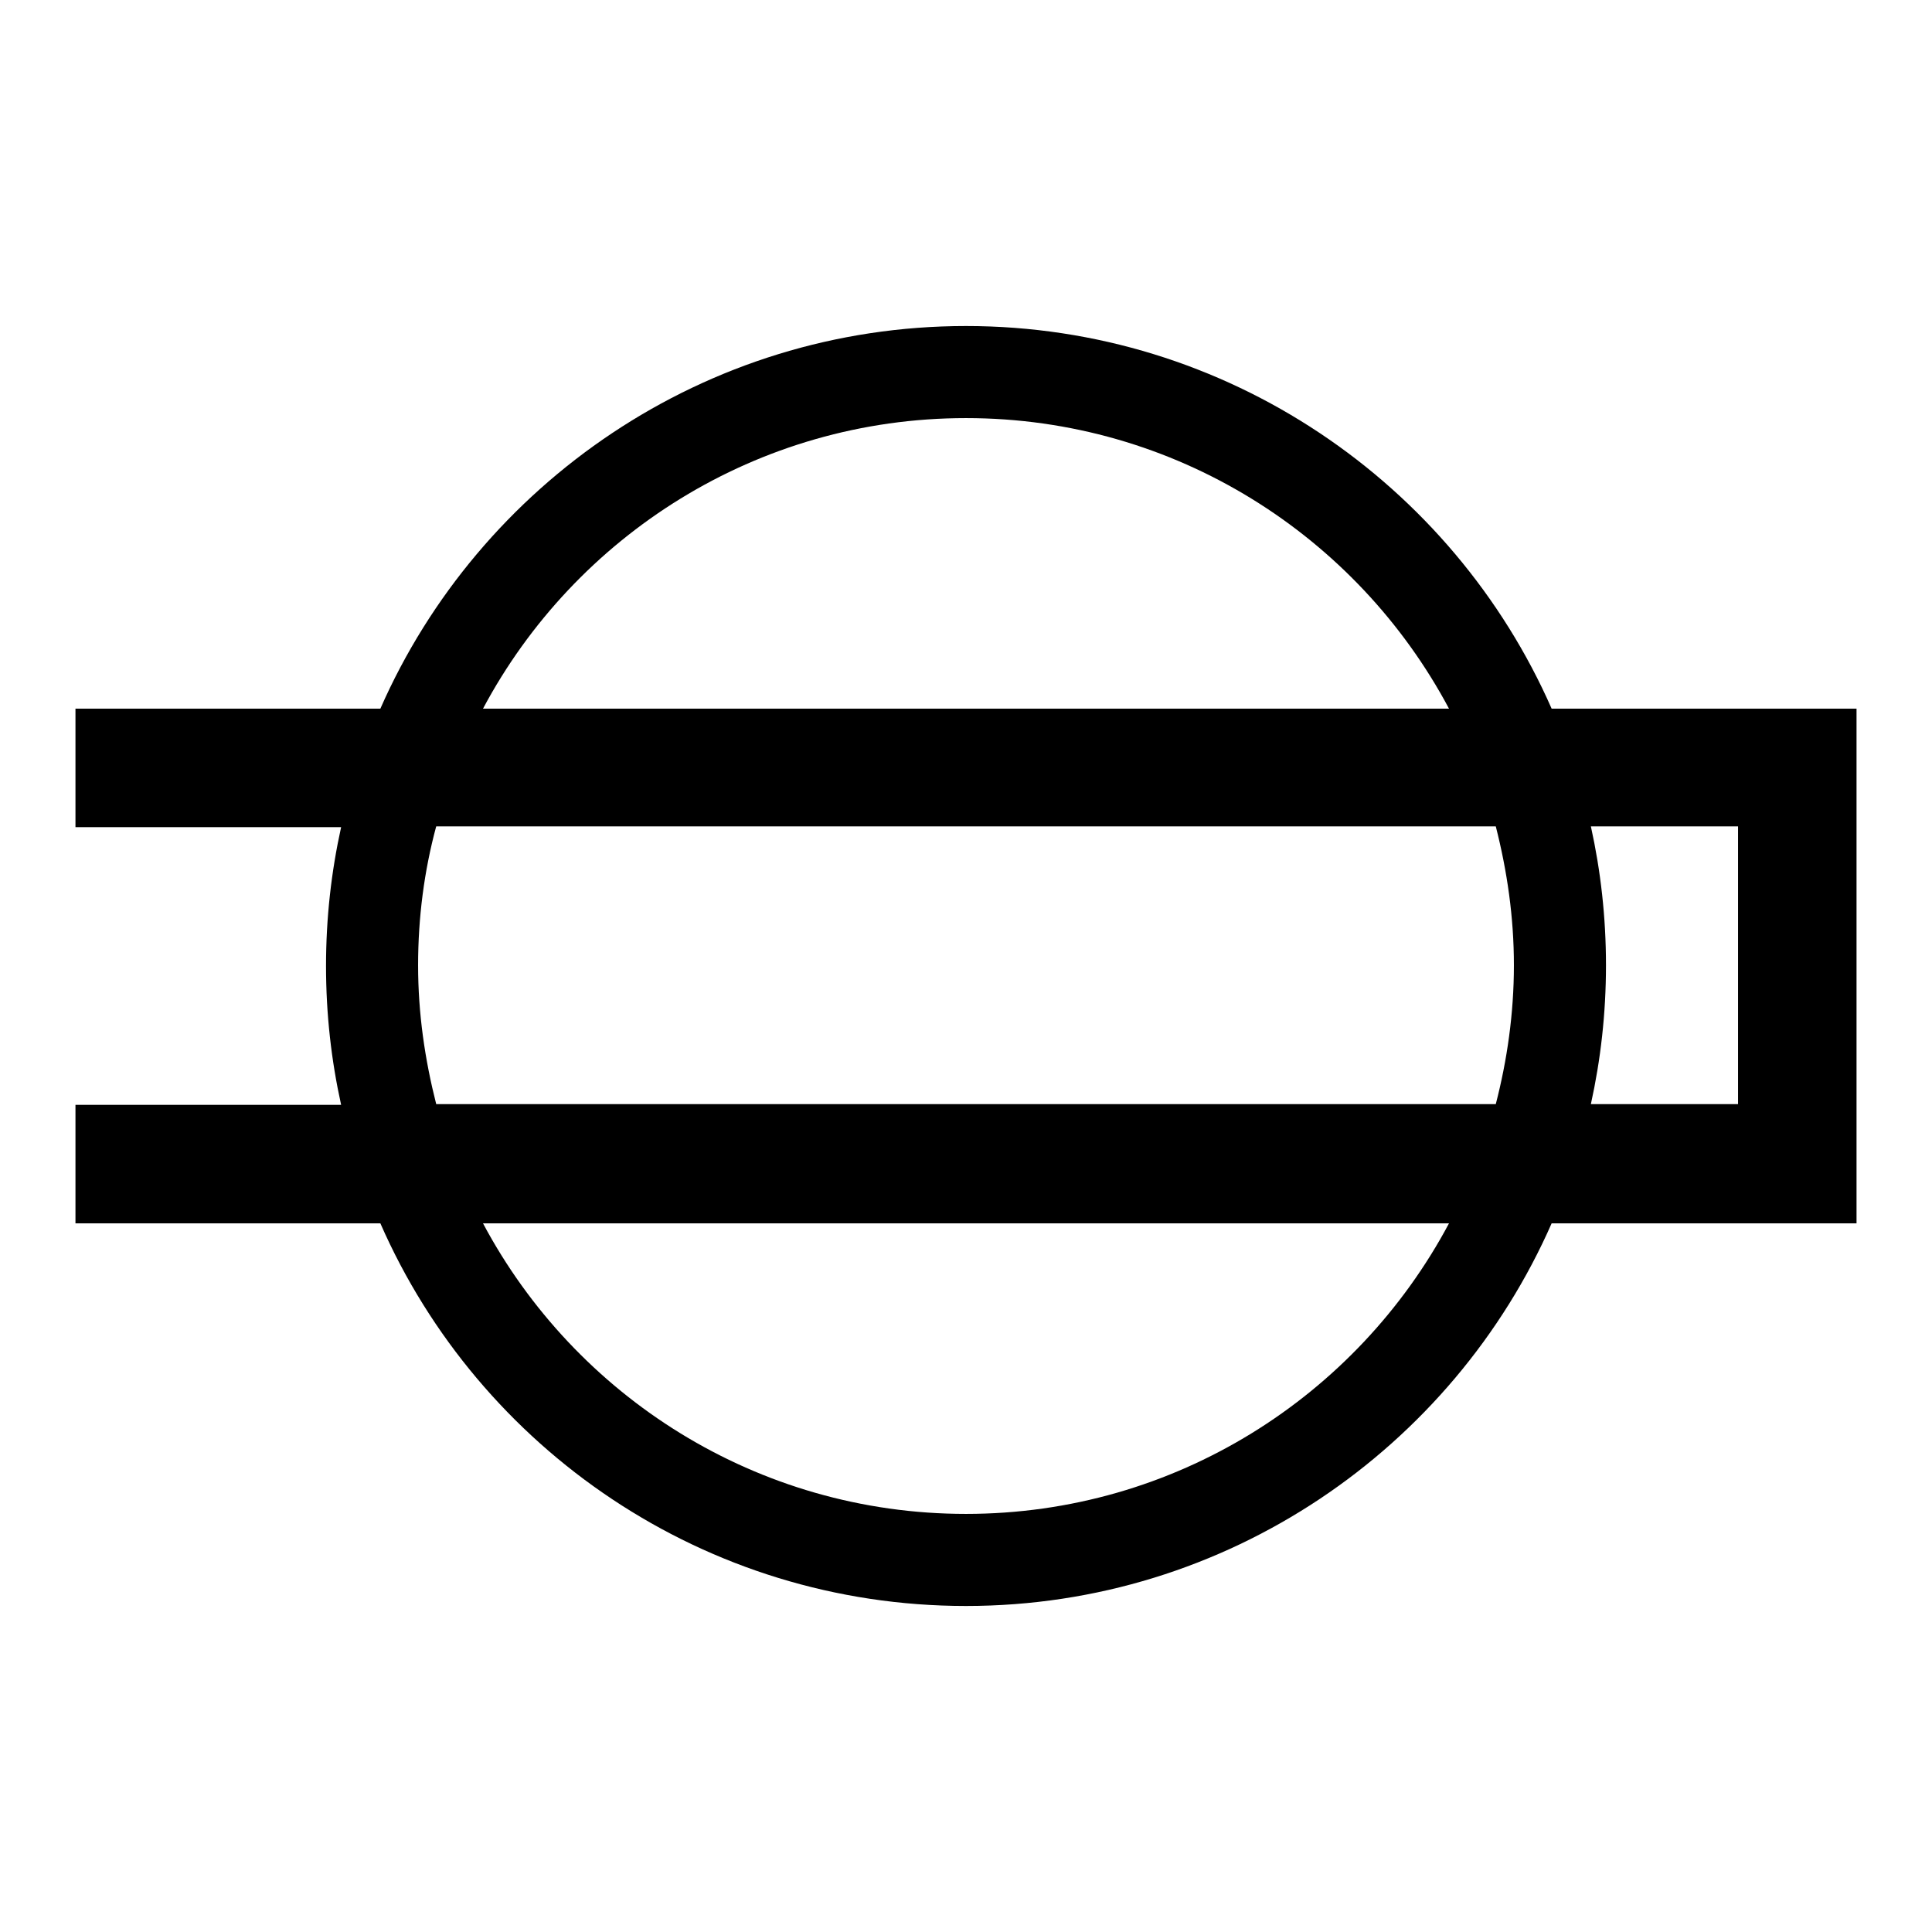
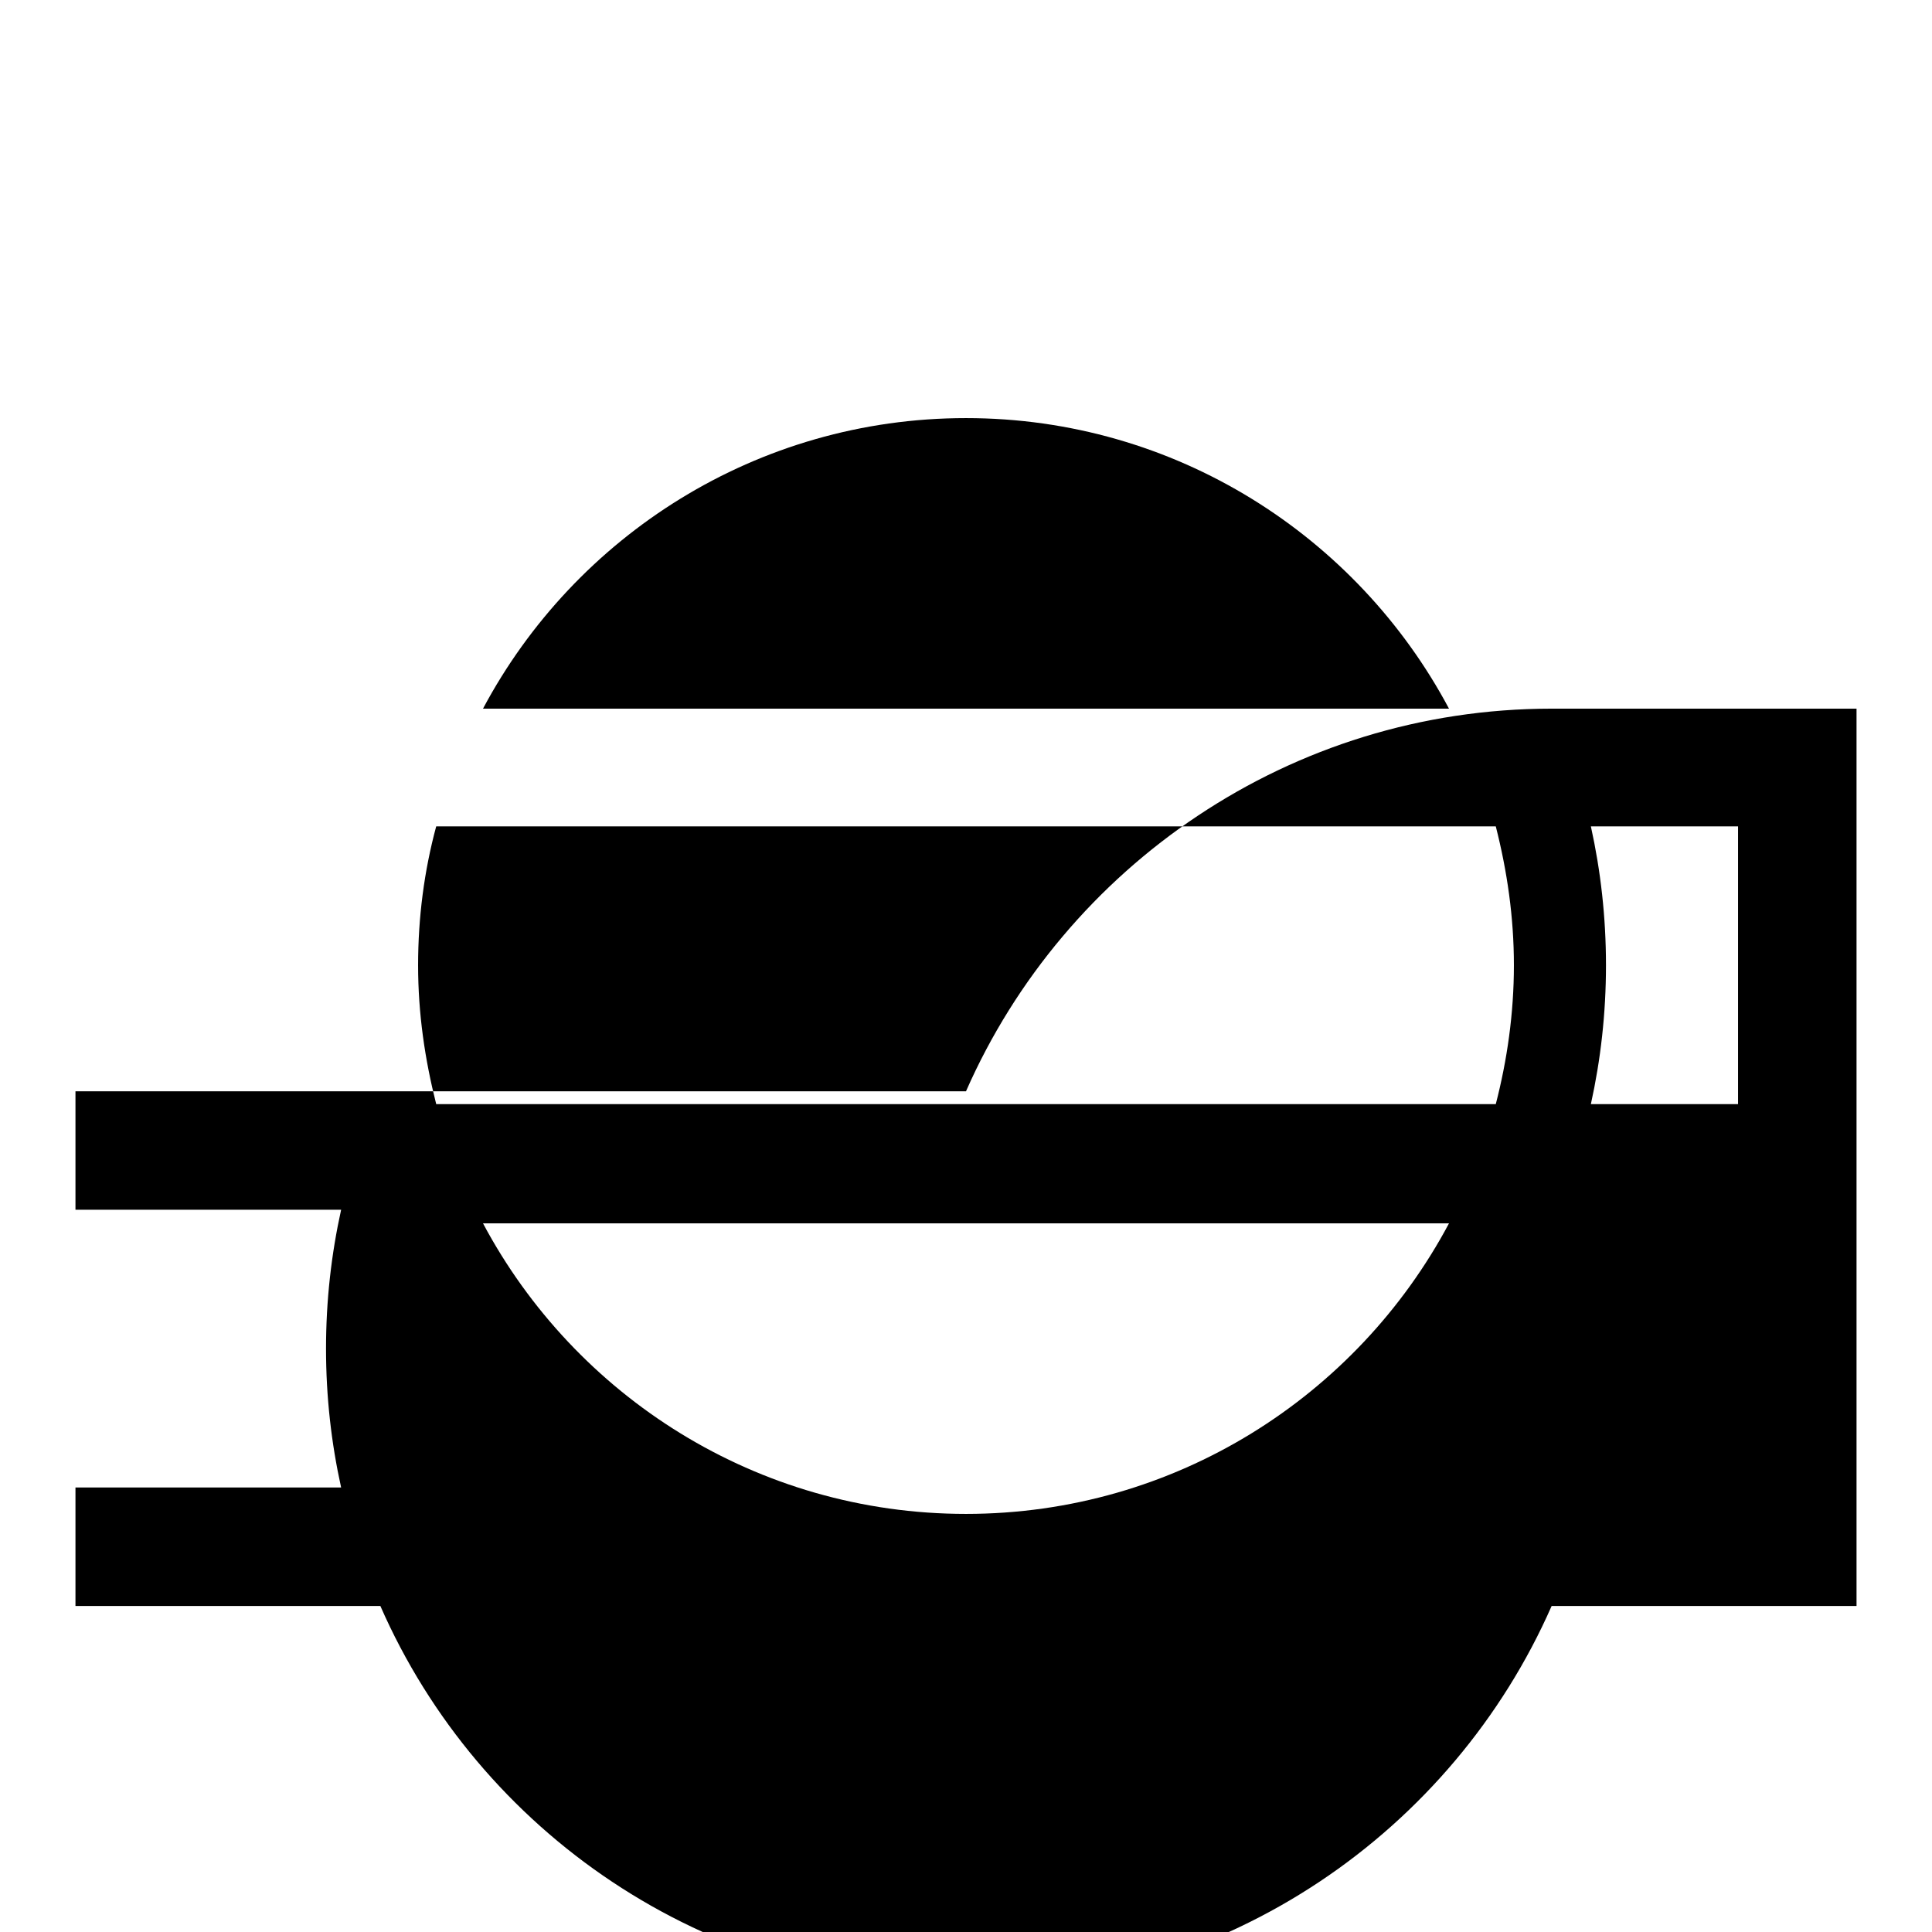
<svg xmlns="http://www.w3.org/2000/svg" version="1.1" x="0px" y="0px" viewBox="0 0 256 256" enable-background="new 0 0 256 256" xml:space="preserve">
  <g>
    <g>
      <g>
-         <path fill="#000000" d="M205.6,93.9c-13.1-29.8-43-50.7-77.6-50.7c-34.6,0-64.5,20.9-77.6,50.7H10v15.7h35.2c-1.3,5.9-2,12-2,18.4s0.7,12.5,2,18.4H10v15.7h40.4c13.1,29.9,43,50.7,77.6,50.7c34.6,0,64.5-20.9,77.6-50.7H246V93.9H205.6z M128,55.4c27.7,0,51.8,15.6,64,38.5H64C76.2,71,100.3,55.4,128,55.4z M128,200.6c-27.7,0-51.8-15.6-64-38.5h128C179.8,185,155.7,200.6,128,200.6z M198.2,146.3H57.8c-1.5-5.9-2.4-12-2.4-18.4c0-6.3,0.8-12.5,2.4-18.4h140.4c1.5,5.9,2.4,12,2.4,18.4C200.6,134.3,199.7,140.5,198.2,146.3z M230.3,146.3h-19.5c1.3-5.9,2-12,2-18.4s-0.7-12.5-2-18.4h19.5V146.3z" />
+         <path fill="#000000" d="M205.6,93.9c-34.6,0-64.5,20.9-77.6,50.7H10v15.7h35.2c-1.3,5.9-2,12-2,18.4s0.7,12.5,2,18.4H10v15.7h40.4c13.1,29.9,43,50.7,77.6,50.7c34.6,0,64.5-20.9,77.6-50.7H246V93.9H205.6z M128,55.4c27.7,0,51.8,15.6,64,38.5H64C76.2,71,100.3,55.4,128,55.4z M128,200.6c-27.7,0-51.8-15.6-64-38.5h128C179.8,185,155.7,200.6,128,200.6z M198.2,146.3H57.8c-1.5-5.9-2.4-12-2.4-18.4c0-6.3,0.8-12.5,2.4-18.4h140.4c1.5,5.9,2.4,12,2.4,18.4C200.6,134.3,199.7,140.5,198.2,146.3z M230.3,146.3h-19.5c1.3-5.9,2-12,2-18.4s-0.7-12.5-2-18.4h19.5V146.3z" />
      </g>
      <g />
      <g />
      <g />
      <g />
      <g />
      <g />
      <g />
      <g />
      <g />
      <g />
      <g />
      <g />
      <g />
      <g />
      <g />
    </g>
  </g>
</svg>